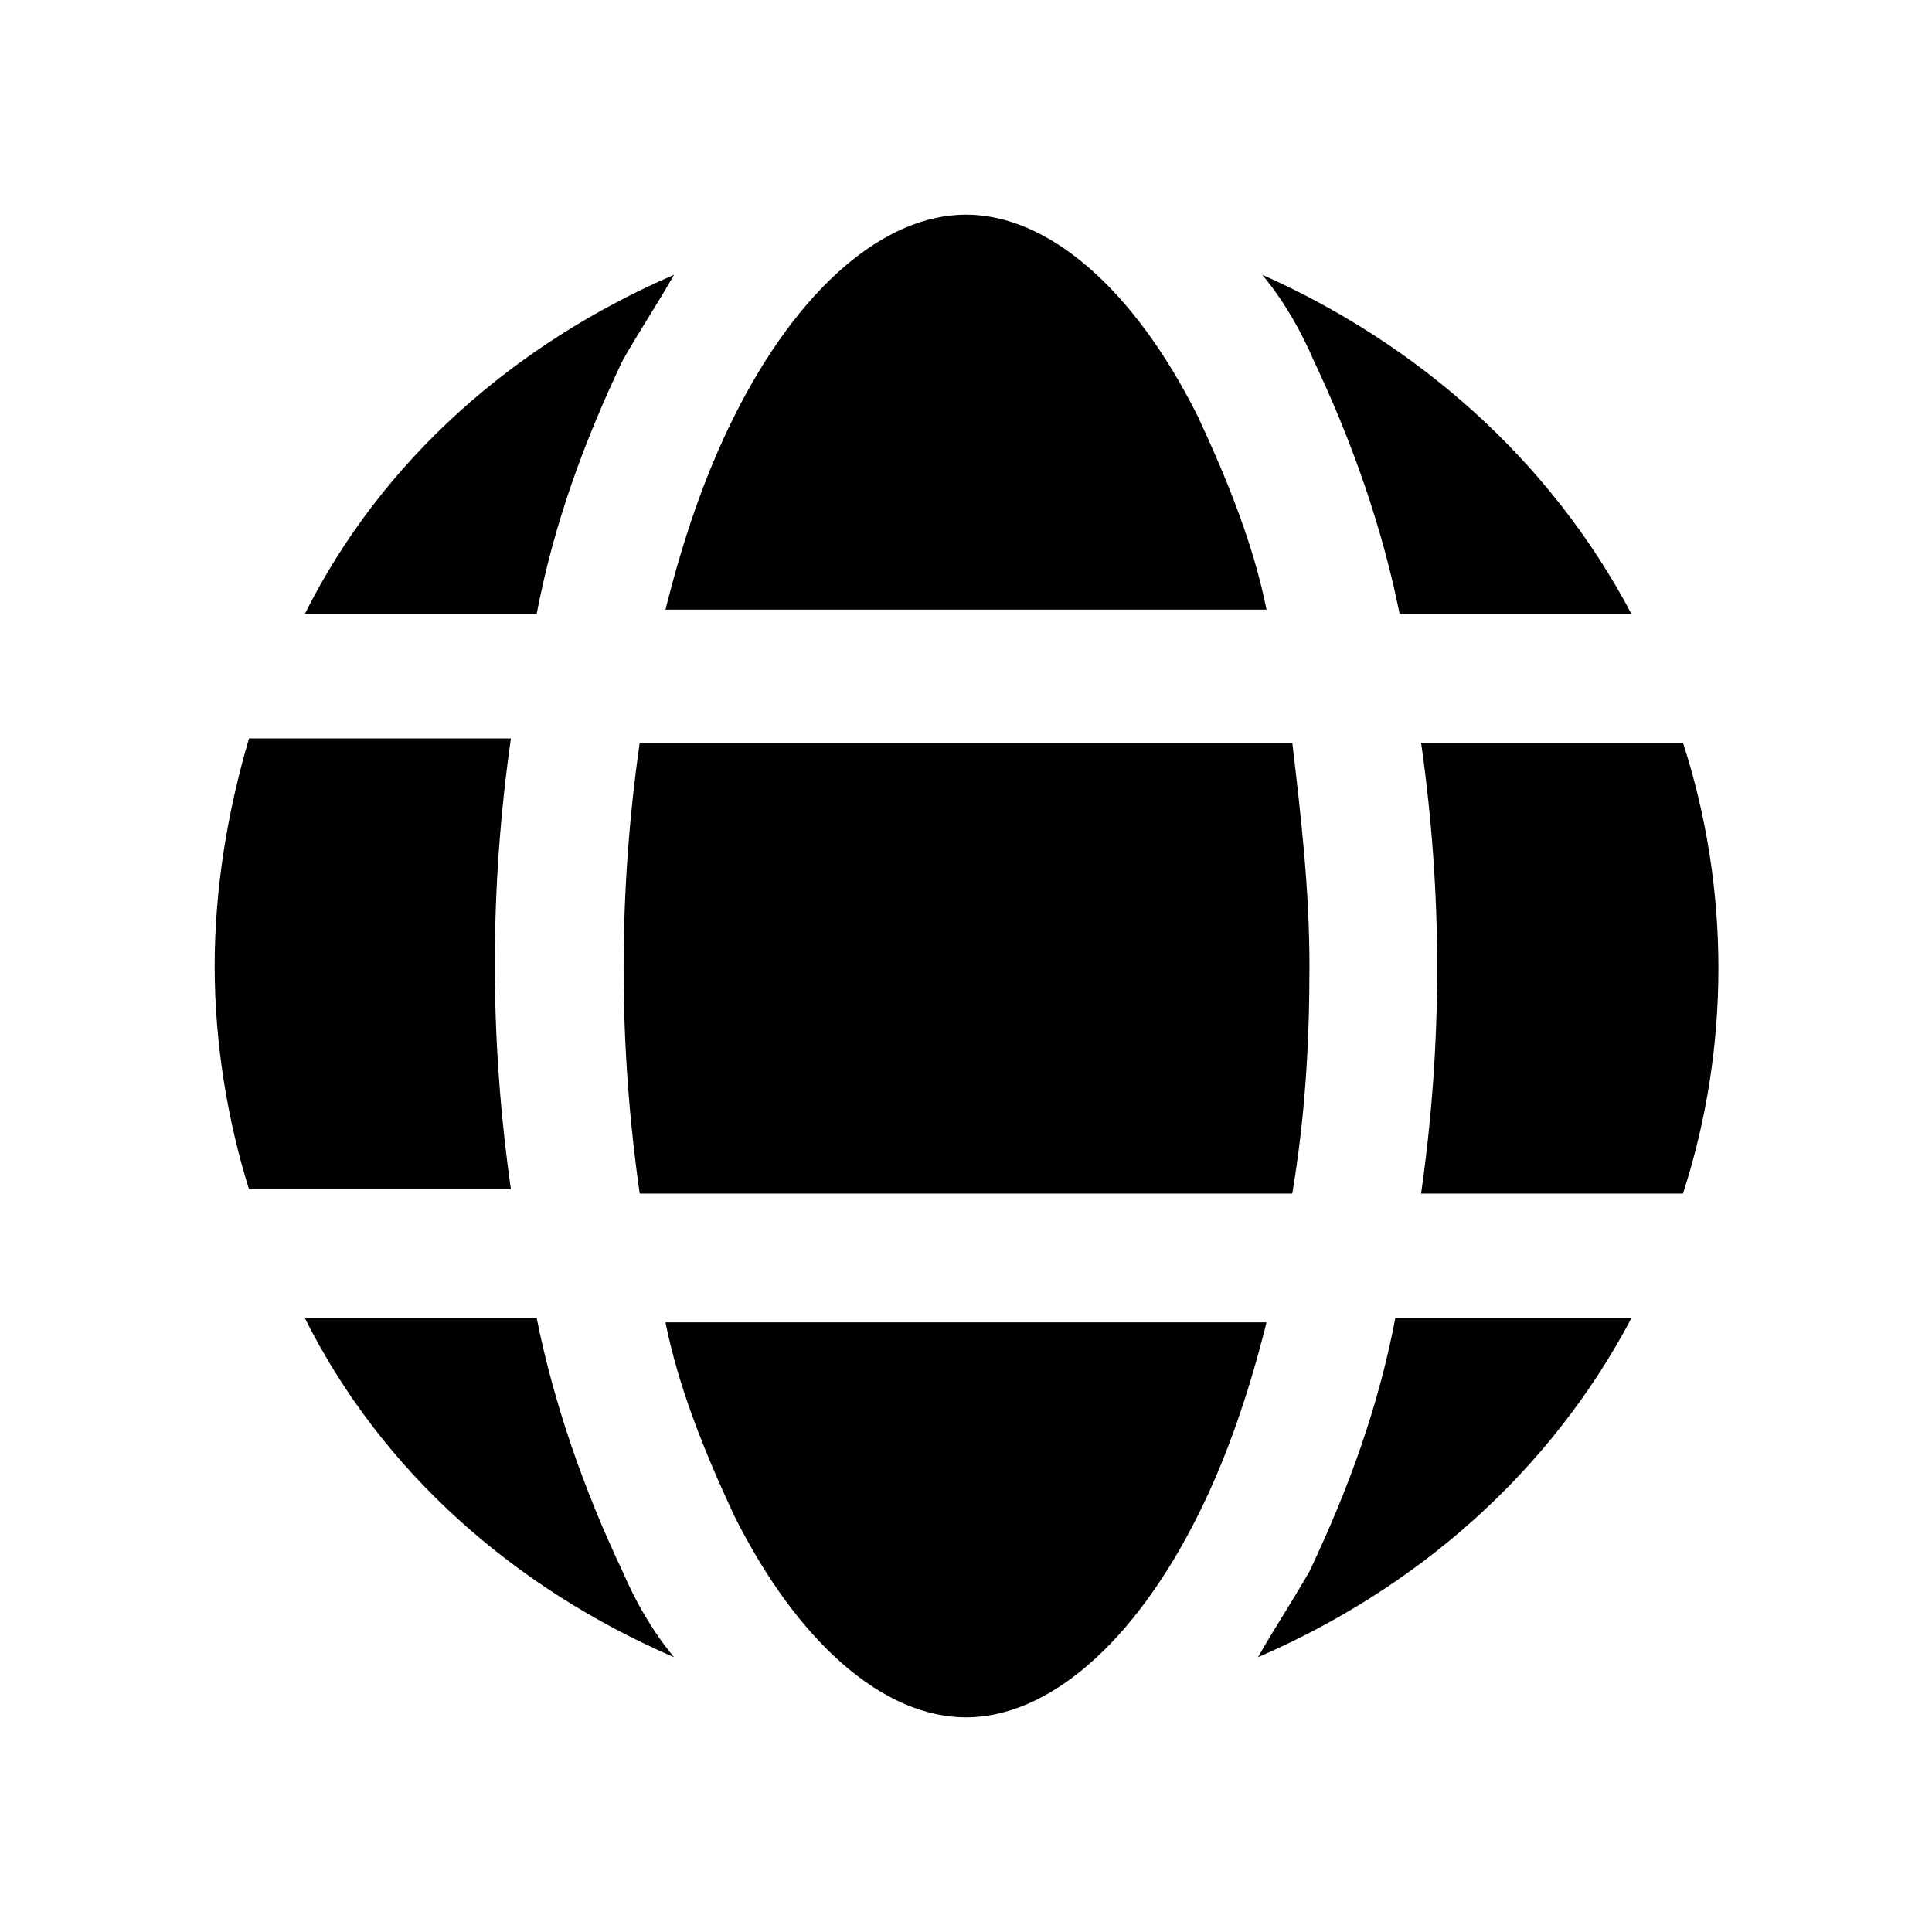
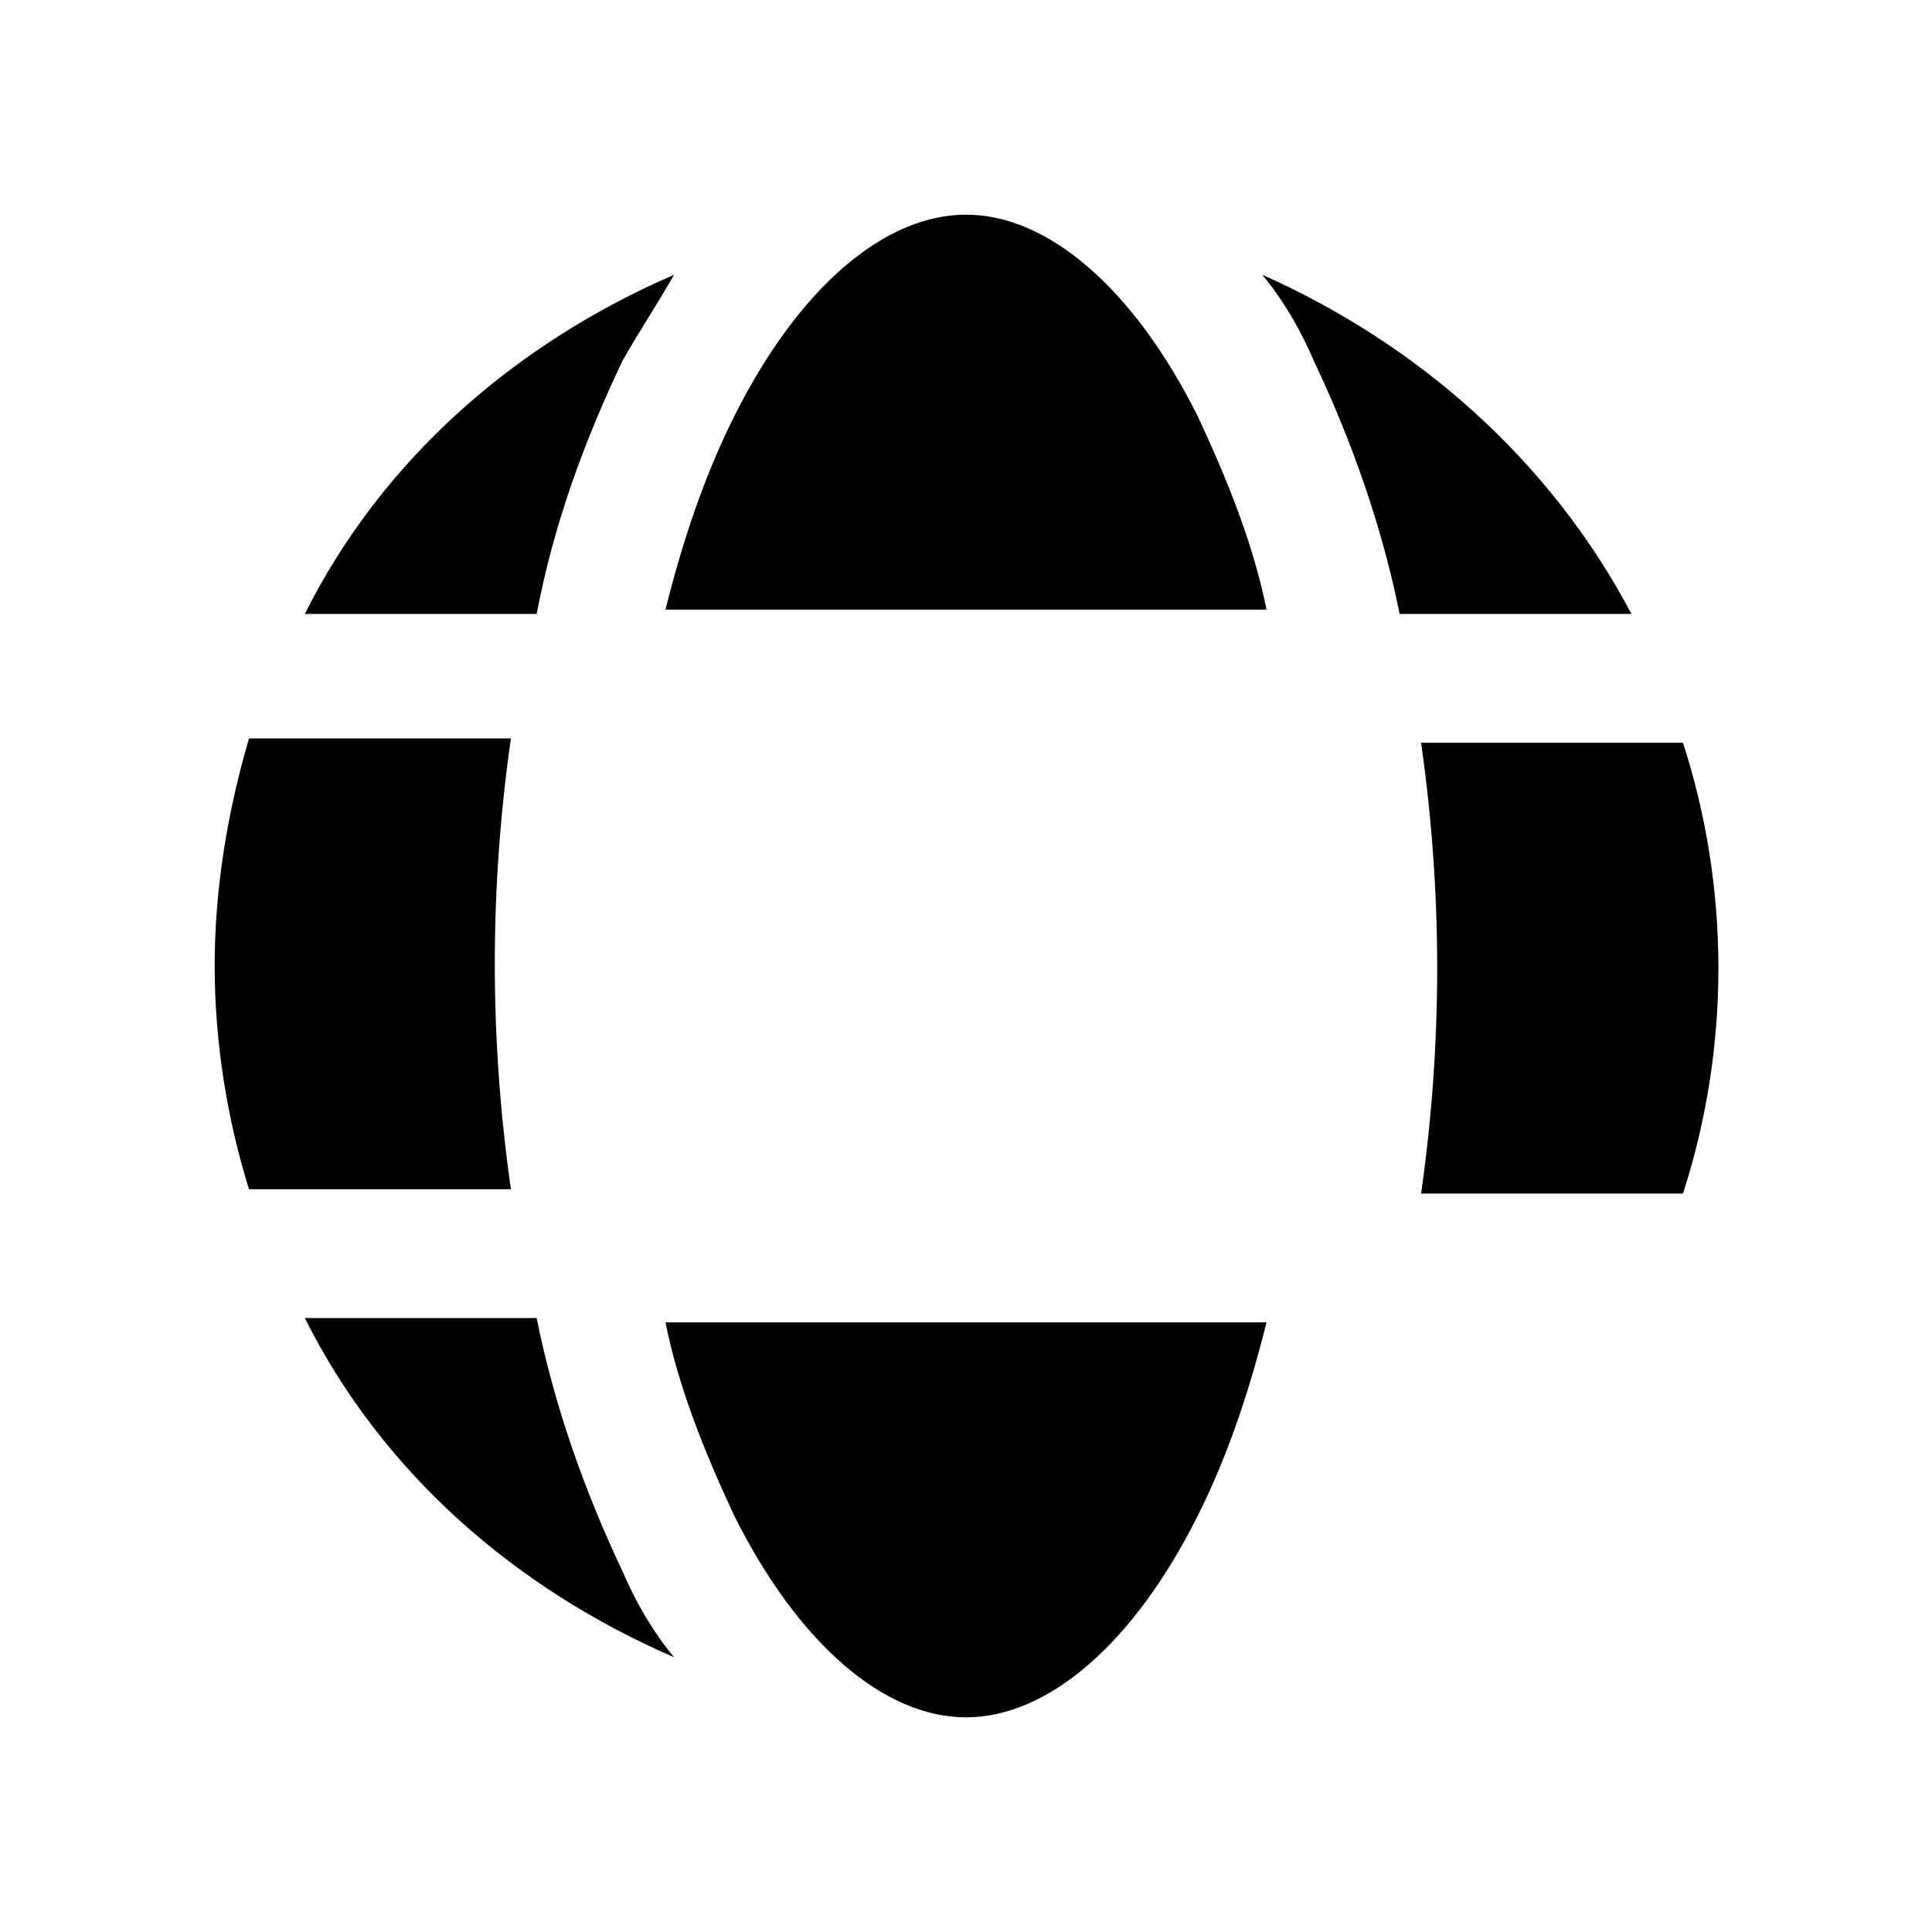
<svg xmlns="http://www.w3.org/2000/svg" x="0px" y="0px" viewBox="0 0 45 45" style="enable-background:new 0 0 45 45;" xml:space="preserve">
  <g transform="translate(-707 -1077)">
    <g transform="matrix(1, 0, 0, 1, 707, 1077)">
      <path d="M38,14.3h-5.4c-0.4-2-1.1-4-2-5.9c-0.3-0.7-0.7-1.4-1.2-2C33,8,36.1,10.7,38,14.3" />
    </g>
    <g transform="matrix(1, 0, 0, 1, 707, 1077)">
-       <path d="M30.5,22.5c0,1.8-0.1,3.5-0.4,5.3H14.9c-0.5-3.5-0.5-7,0-10.5h15.2C30.3,19,30.5,20.7,30.5,22.5" />
-     </g>
+       </g>
    <g transform="matrix(1, 0, 0, 1, 707, 1077)">
      <path d="M22.5,5c1.9,0,3.9,1.7,5.4,4.7c0.7,1.5,1.3,3,1.6,4.5h-14c0.4-1.6,0.9-3.1,1.6-4.5   C18.6,6.7,20.6,5,22.5,5" />
    </g>
    <g transform="matrix(1, 0, 0, 1, 707, 1077)">
      <path d="M15.7,6.4c-0.4,0.7-0.8,1.3-1.2,2c-0.9,1.9-1.6,3.8-2,5.9H7.1C8.9,10.7,12,8,15.7,6.4" />
    </g>
    <g transform="matrix(1, 0, 0, 1, 707, 1077)">
      <path d="M5,22.5c0-1.8,0.3-3.6,0.8-5.3h6.1c-0.5,3.5-0.5,7,0,10.5H5.8C5.3,26.1,5,24.3,5,22.5" />
    </g>
    <g transform="matrix(1, 0, 0, 1, 707, 1077)">
      <path d="M7.1,30.7h5.4c0.4,2,1.1,4,2,5.9c0.3,0.7,0.7,1.4,1.2,2C12,37,8.9,34.3,7.1,30.7" />
    </g>
    <g transform="matrix(1, 0, 0, 1, 707, 1077)">
      <path d="M22.5,40c-1.9,0-3.9-1.7-5.4-4.7c-0.7-1.5-1.3-3-1.6-4.5h14c-0.4,1.6-0.9,3.1-1.6,4.5   C26.4,38.3,24.4,40,22.5,40" />
    </g>
    <g transform="matrix(1, 0, 0, 1, 707, 1077)">
-       <path d="M29.3,38.6c0.4-0.7,0.8-1.3,1.2-2c0.9-1.9,1.6-3.8,2-5.9H38C36.1,34.3,33,37,29.3,38.6" />
-     </g>
+       </g>
    <g transform="matrix(1, 0, 0, 1, 707, 1077)">
      <path d="M33.1,27.8c0.5-3.5,0.5-7,0-10.5h6.1c1.1,3.4,1.1,7.1,0,10.5H33.1z" />
    </g>
  </g>
</svg>